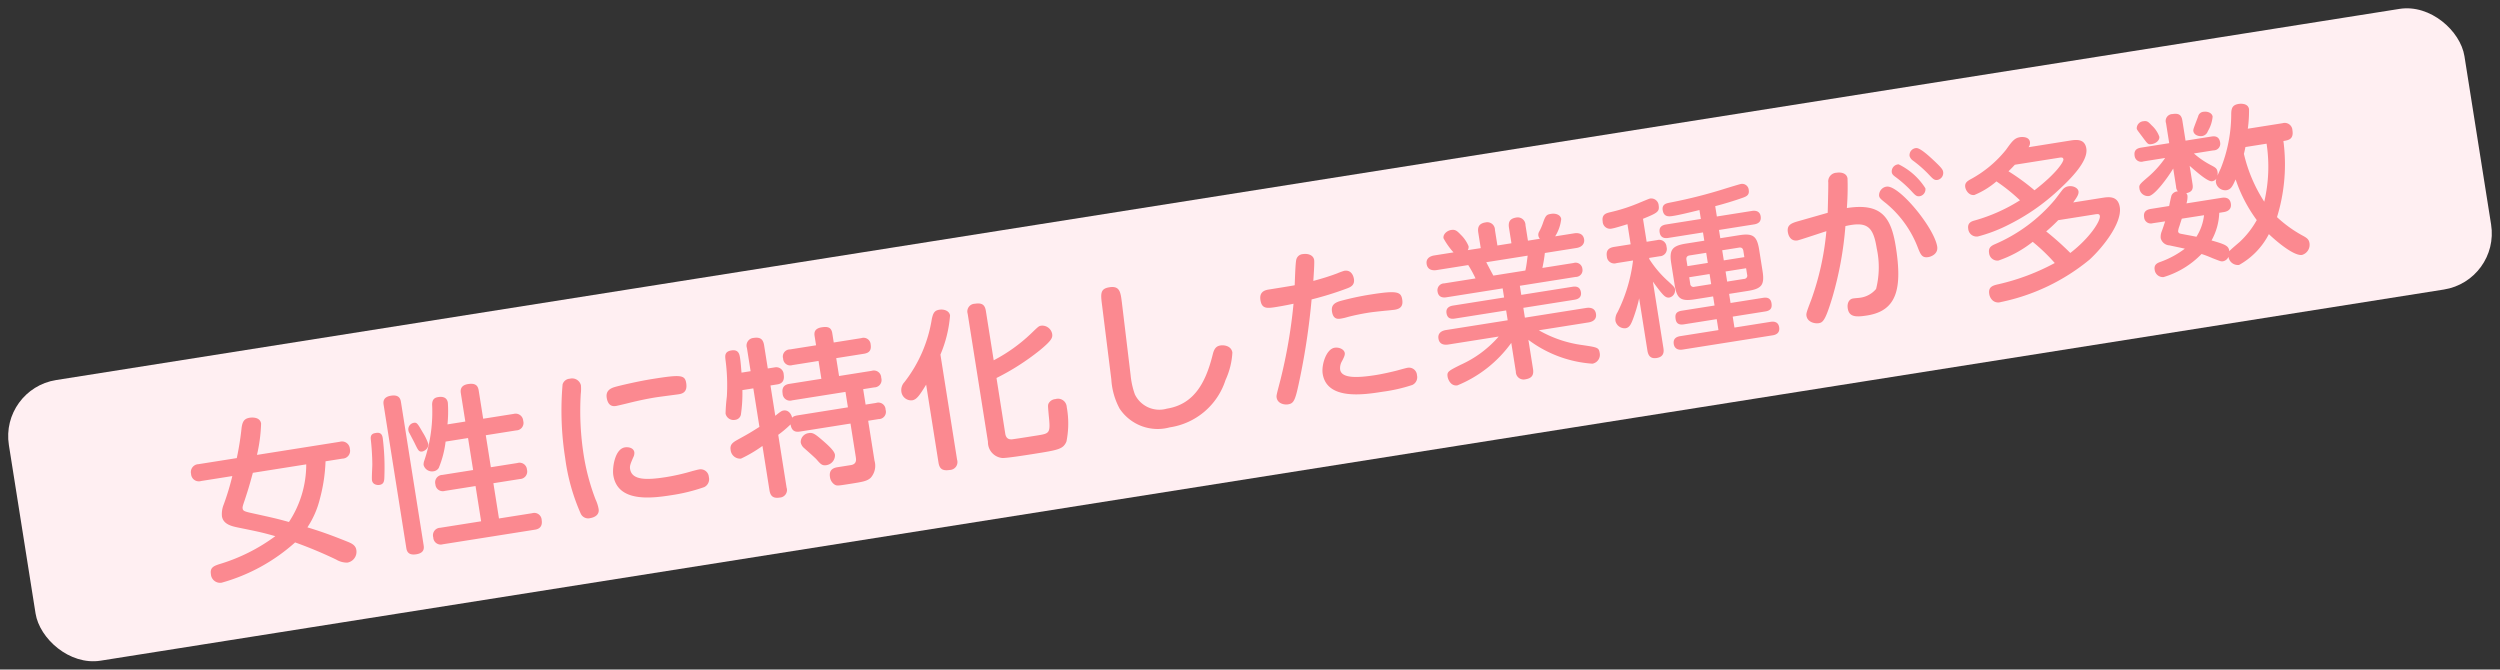
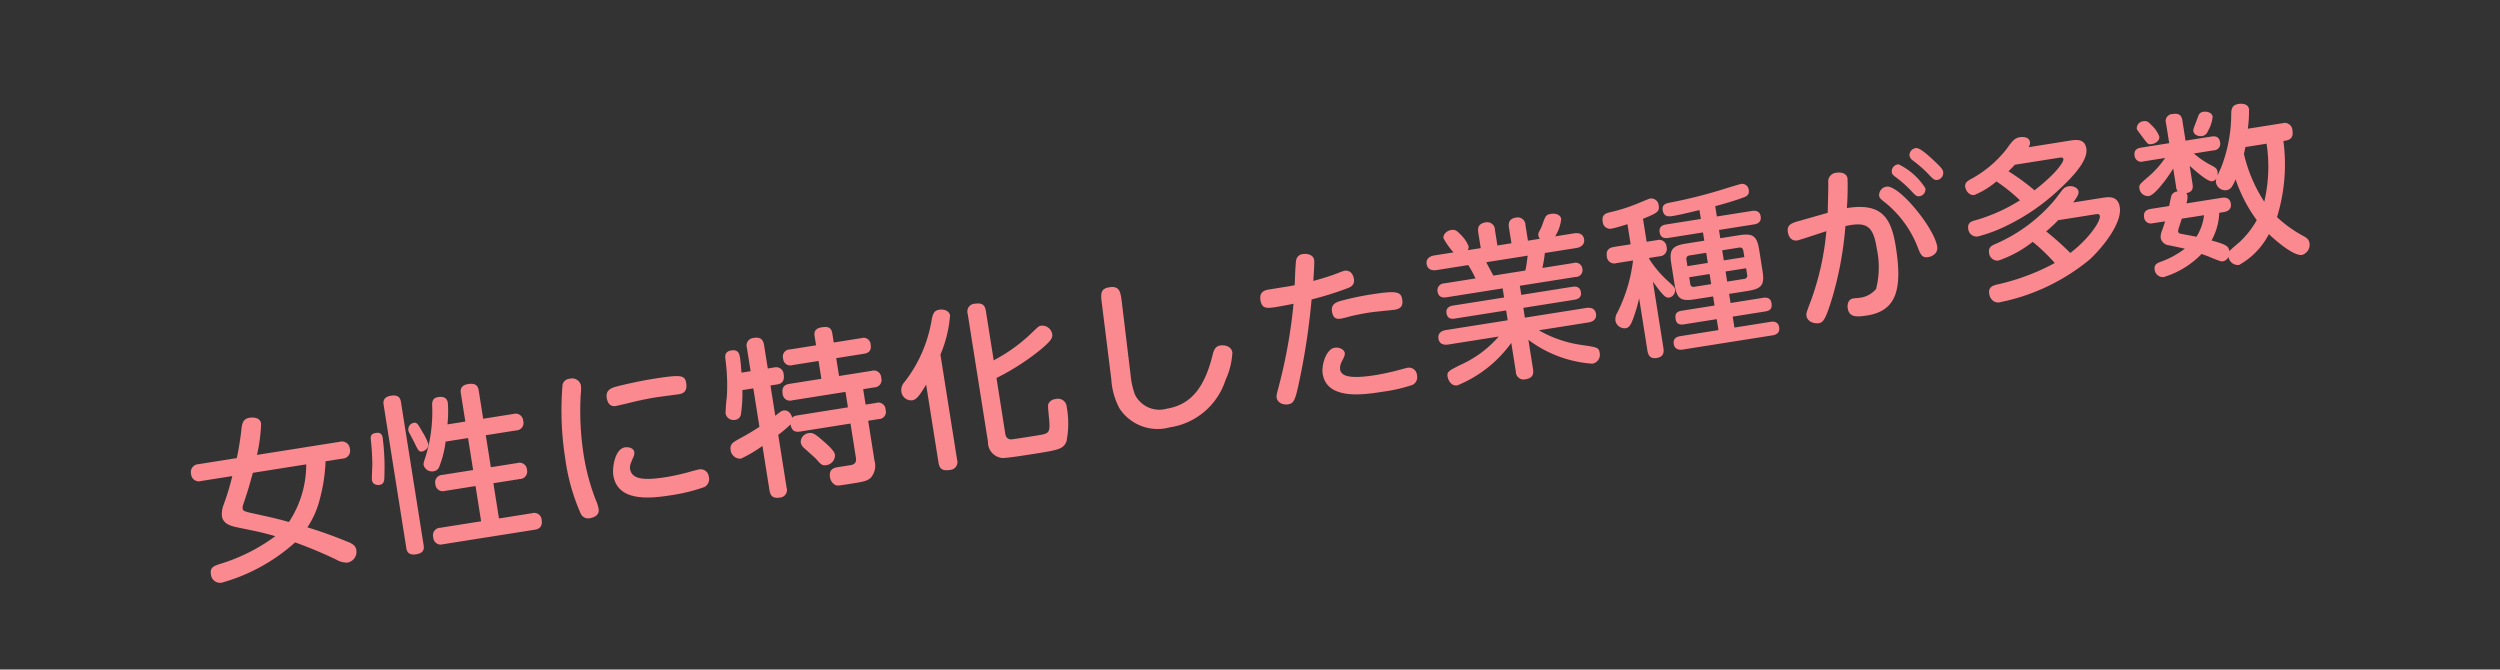
<svg xmlns="http://www.w3.org/2000/svg" width="175.974" height="47.13" viewBox="0 0 175.974 47.13">
  <rect x="0" y="0" width="175.974" height="47.13" fill="#333333" stroke="none" />
  <g id="テキスト" transform="translate(-0.448 24.55) rotate(-9)">
-     <rect id="長方形_1111" data-name="長方形 1111" width="175" height="20" rx="4" transform="translate(0 2.862)" fill="#ffeff2" />
    <path id="パス_6943" data-name="パス 6943" d="M11.04-6.384a.548.548,0,0,0,.624-.588.555.555,0,0,0-.624-.612h-5.9A11.255,11.255,0,0,0,5.772-9.72c0-.516-.66-.528-.732-.528-.42,0-.552.228-.672.612A20.03,20.03,0,0,1,3.7-7.584H.972a.558.558,0,0,0-.624.6.547.547,0,0,0,.624.6h2.22A17.744,17.744,0,0,1,2.28-4.5a1.766,1.766,0,0,0-.252.8c0,.576.588.8.972.948,1.44.54,1.608.6,2.52,1.02A12.791,12.791,0,0,1,1.3-.4C.912-.336.624-.264.624.192a.649.649,0,0,0,.648.72A12.94,12.94,0,0,0,6.828-1.08,30.576,30.576,0,0,1,9.492.564,1.485,1.485,0,0,0,10.236.9.771.771,0,0,0,11,.108c0-.3-.216-.48-.5-.648C9.4-1.2,8.712-1.572,7.848-1.992a6.4,6.4,0,0,0,1.188-1.86,11.689,11.689,0,0,0,.8-2.532Zm-2.58,0A7.351,7.351,0,0,1,6.624-2.568c-.924-.42-1.1-.48-2.652-1.092-.288-.12-.42-.192-.42-.336,0-.108.012-.156.216-.54.444-.852.6-1.212.888-1.848ZM18.72-7.608a9.133,9.133,0,0,0,.264-1.5c0-.492-.468-.5-.612-.5-.216,0-.432.06-.5.444a10.682,10.682,0,0,1-1.152,3.8.809.809,0,0,0-.108.312.615.615,0,0,0,.624.552.513.513,0,0,0,.4-.18A7,7,0,0,0,18.4-6.432h1.6v2.28H17.808a.524.524,0,0,0-.588.576.519.519,0,0,0,.588.564h2.184V-.5H17.076a.524.524,0,0,0-.588.588.524.524,0,0,0,.588.588h6.552c.144,0,.588,0,.588-.6A.52.52,0,0,0,23.628-.5H21.264V-3.012h1.884a.528.528,0,0,0,.6-.576.525.525,0,0,0-.6-.564H21.264v-2.28h2.172a.524.524,0,0,0,.588-.588.535.535,0,0,0-.588-.588H21.264v-2c0-.324-.1-.576-.672-.576-.6,0-.6.42-.6.576v2ZM15.732-9.66c0-.216-.024-.564-.624-.564s-.612.384-.612.564V.516c0,.2.012.564.624.564s.612-.384.612-.564ZM13.668-7.8c-.18,0-.42,0-.444.372a17.661,17.661,0,0,1-.168,1.764c-.024.168-.2.936-.2,1.116,0,.3.3.4.468.4.336,0,.384-.24.444-.576a16.649,16.649,0,0,0,.3-2.652C14.064-7.512,14.064-7.8,13.668-7.8Zm2.748-.288a.468.468,0,0,0-.48.456.5.5,0,0,0,.048.228c.084.252.252.744.252.756.156.516.192.648.432.648.12,0,.5-.12.5-.48A3.677,3.677,0,0,0,16.92-7.3C16.668-7.956,16.62-8.088,16.416-8.088ZM26.532-3.96A14.206,14.206,0,0,0,27,.06a.576.576,0,0,0,.624.42c.18,0,.672-.06.672-.54a2.656,2.656,0,0,0-.108-.7A15.451,15.451,0,0,1,27.852-4a20.033,20.033,0,0,1,.468-4.248,2.953,2.953,0,0,0,.108-.612.638.638,0,0,0-.7-.576.56.56,0,0,0-.564.312A21.416,21.416,0,0,0,26.532-3.96Zm9.24-3.888c0-.588-.276-.66-2.28-.66-1.044,0-2.388.1-2.724.144s-.684.168-.684.66c0,.672.42.672.576.672.06,0,.7-.048.828-.06.948-.084,1.608-.1,2.028-.1.252,0,1.488.036,1.572.036C35.34-7.152,35.772-7.164,35.772-7.848Zm-6.084,5.6c0,1.884,2.22,2.028,3.756,2.028a12.515,12.515,0,0,0,2.436-.2.62.62,0,0,0,.432-.648.58.58,0,0,0-.624-.636c-.1,0-.18.012-.444.036a14.789,14.789,0,0,1-1.884.132c-1.4,0-2.436-.144-2.436-.96,0-.228.1-.384.36-.792a.628.628,0,0,0,.12-.324c0-.324-.36-.444-.6-.444C30.072-4.056,29.688-2.748,29.688-2.244ZM43.164-4.38c-.276,0-.36.06-.408.108-.024-.336-.216-.6-.516-.6-.132,0-.192.024-.636.276v-2.16h.5c.4,0,.54-.264.54-.612a.526.526,0,0,0-.54-.6h-.5V-9.624c0-.42-.168-.624-.648-.624a.537.537,0,0,0-.576.624v1.656h-.648c.024-.348.06-.72.06-1.056,0-.228,0-.6-.516-.6s-.5.348-.516.564a13.527,13.527,0,0,1-.312,2.6,11.766,11.766,0,0,0-.276,1.164.572.572,0,0,0,.6.54A.459.459,0,0,0,39.24-5.1a10.144,10.144,0,0,0,.36-1.644h.78V-4c-.72.312-.816.348-1.644.648-.4.144-.612.264-.612.636a.673.673,0,0,0,.624.72A9.4,9.4,0,0,0,40.38-2.64V.516c0,.456.2.624.648.624A.533.533,0,0,0,41.6.516V-3.24a7.913,7.913,0,0,0,.972-.588c0,.54.312.6.588.6h3.588V-.852c0,.18,0,.516-.432.516h-.912c-.216,0-.672,0-.672.6a.749.749,0,0,0,.252.588c.144.108.192.108,1.068.108.912,0,1.2,0,1.5-.192a1.274,1.274,0,0,0,.456-1.152V-3.228h.744a.507.507,0,0,0,.588-.576.509.509,0,0,0-.588-.576h-.744v-1.1H48.8a.516.516,0,0,0,.588-.588A.517.517,0,0,0,48.8-6.66H46.476V-7.932h1.968c.264,0,.576-.06.576-.564a.5.5,0,0,0-.576-.552H46.476v-.66c0-.432-.252-.528-.672-.528-.528,0-.588.3-.588.528v.66h-1.86a.5.5,0,0,0-.576.564.5.5,0,0,0,.576.552h1.86V-6.66H42.948c-.216,0-.588.036-.588.588a.519.519,0,0,0,.588.588h3.8v1.1Zm.552,1.356a.636.636,0,0,0-.636.564.7.7,0,0,0,.168.42c.108.132.624.756.732.912.24.384.324.528.636.528a.706.706,0,0,0,.708-.624c0-.144-.06-.372-.612-1.032S44.028-3.036,43.716-3.024ZM53.76-7.032a8.755,8.755,0,0,0,1.1-2.616c0-.324-.336-.516-.684-.516s-.468.168-.624.564a9.672,9.672,0,0,1-2.592,4.08.827.827,0,0,0-.324.624.7.7,0,0,0,.648.732c.312,0,.54-.216,1.152-.936V.456c0,.456.192.636.708.636A.553.553,0,0,0,53.76.456ZM57.4-4.788a16.972,16.972,0,0,0,3.3-1.44c.984-.576,1.056-.756,1.056-1.02a.714.714,0,0,0-.66-.684c-.18,0-.18,0-.816.444a11.556,11.556,0,0,1-2.88,1.44V-9.564c0-.432-.168-.624-.684-.624a.544.544,0,0,0-.612.624v9.12A1.114,1.114,0,0,0,56.928.84C57.24.9,58.62.9,59.064.9c1.848,0,2.184,0,2.5-.5a6.426,6.426,0,0,0,.4-2.4.615.615,0,0,0-.7-.672.593.593,0,0,0-.54.252c-.06.12-.06.192-.1.756-.072,1.32-.108,1.32-1.056,1.32h-.612c-.132,0-1.152,0-1.2-.012-.12-.024-.36-.072-.36-.468Zm7.968,1.356a4.972,4.972,0,0,0,.252,2.124A3.215,3.215,0,0,0,68.9.552,4.87,4.87,0,0,0,73.3-2.124a5.293,5.293,0,0,0,.78-1.836c0-.492-.516-.624-.744-.624-.288,0-.468.12-.648.552C71.868-2.088,70.8-.78,68.9-.78A1.91,1.91,0,0,1,66.84-2.124a5.627,5.627,0,0,1-.084-1.392l.192-5.124c.024-.744.048-1.212-.7-1.212-.672,0-.684.36-.708,1.212ZM80.172-6.78A22.806,22.806,0,0,0,82.8-7.164c.216-.048.54-.132.54-.576,0-.3-.132-.672-.576-.672a4.987,4.987,0,0,0-.516.1c-.468.1-1.068.192-1.752.264.072-.324.288-1.248.288-1.452,0-.336-.348-.528-.72-.528a.512.512,0,0,0-.528.336c-.12.336-.324,1.464-.384,1.74-.3.012-1.512.012-1.872.012-.444,0-.672.2-.672.648,0,.6.324.648.96.648.12,0,.648,0,1.3-.036a36.257,36.257,0,0,1-1.752,5.16c-.42.96-.456,1.032-.456,1.176,0,.444.468.6.708.6.456,0,.564-.2,1.176-1.824A48.535,48.535,0,0,0,80.172-6.78ZM81.456-5.7c0,.576.36.576.552.576a3.824,3.824,0,0,0,.48-.036c.468-.048,1.008-.072,1.5-.072.312,0,.708.024,1.188.048.108.012.612.036.66.036.444,0,.636-.192.636-.624,0-.552-.24-.7-2.124-.7a19.893,19.893,0,0,0-2.22.12C81.684-6.288,81.456-6.132,81.456-5.7ZM80.124-1.488C80.124.42,82.8.42,84.1.42A11.345,11.345,0,0,0,86.232.276a.6.6,0,0,0,.432-.624.564.564,0,0,0-.576-.624c-.108,0-.624.06-.732.072-.36.036-1.044.084-1.572.084-1.32,0-2.4-.144-2.4-.768a.965.965,0,0,1,.216-.564c.192-.252.288-.408.288-.54,0-.264-.324-.48-.648-.48C80.64-3.168,80.124-2.112,80.124-1.488Zm11.448-7a.42.42,0,0,0,.1-.264,2.4,2.4,0,0,0-.42-.888c-.216-.312-.324-.432-.612-.432s-.624.2-.624.492a5.133,5.133,0,0,0,.54,1.092H89.184c-.18,0-.624.048-.624.516,0,.432.36.528.624.528H91.44a8.306,8.306,0,0,1,.36,1.008H89.568a.483.483,0,0,0-.552.5c0,.432.336.492.552.492h4.008v.648H89.928c-.18,0-.528.048-.528.456,0,.432.312.468.528.468h3.648v.7H89.184c-.108,0-.624,0-.624.516,0,.42.336.516.624.516h3.588A7.748,7.748,0,0,1,89.832-.6c-.948.3-1.056.336-1.056.7,0,.156.1.7.588.7A8.753,8.753,0,0,0,93.576-1.56V.492a.545.545,0,0,0,.576.636c.456,0,.648-.192.648-.636V-1.584A8.457,8.457,0,0,0,98.988.78.64.64,0,0,0,99.612.1c0-.372-.108-.408-1.1-.72a8.377,8.377,0,0,1-2.88-1.512h3.528c.108,0,.624,0,.624-.516,0-.42-.336-.516-.624-.516H94.8v-.7h3.648c.156,0,.528-.024.528-.456s-.336-.468-.528-.468H94.8v-.648h3.984a.476.476,0,0,0,.552-.492.479.479,0,0,0-.552-.5h-2.22A9.812,9.812,0,0,0,96.9-7.44h2.256c.42,0,.624-.24.624-.516,0-.444-.372-.528-.624-.528H97.8a2.89,2.89,0,0,0,.612-1.14c0-.312-.336-.468-.636-.468-.336,0-.408.036-.7.588a3.877,3.877,0,0,1-.336.516.43.43,0,0,0-.1.276.421.421,0,0,0,.072.228h-.852v-1.1a.546.546,0,0,0-.564-.636c-.48,0-.612.252-.612.636v1.1H93.684v-1.1a.542.542,0,0,0-.564-.636c-.456,0-.624.216-.624.636v1.1Zm1.5,2.052c-.06-.156-.3-.864-.348-1.008h2.952c-.06.192-.18.66-.324,1.008ZM109.26-8.82c.624-.06,1.416-.168,2.04-.288.264-.048.468-.132.468-.456a.466.466,0,0,0-.468-.516c-.084,0-.684.084-1.032.132a34.629,34.629,0,0,1-4.176.384c-.192.012-.528.024-.528.444,0,.516.384.516.672.516.432,0,1.176-.06,1.884-.12v.636h-2.472c-.336,0-.54.132-.54.48,0,.408.3.48.54.48h2.472v.588h-1.3c-1.008,0-1.248.252-1.248,1.236v1.5c0,1,.24,1.236,1.248,1.236h1.3v.648h-2.34c-.468,0-.516.252-.516.528,0,.348.228.444.516.444h2.34v.78H105.4c-.288,0-.54.1-.54.48s.312.48.54.48h6.432c.312,0,.54-.132.54-.492,0-.408-.324-.468-.54-.468H109.26v-.78h2.328c.456,0,.516-.252.516-.516,0-.372-.264-.456-.516-.456H109.26v-.648H110.6c1.008,0,1.236-.252,1.236-1.236V-5.3c0-.984-.24-1.236-1.236-1.236H109.26v-.588h2.508c.252,0,.54-.084.54-.492s-.348-.468-.54-.468H109.26Zm-1.14,3.864h-1.452V-5.4c0-.156.06-.276.264-.276h1.188Zm2.34-.72c.192,0,.264.108.264.276v.444H109.26v-.72Zm-3.528,2.232a.23.23,0,0,1-.264-.264v-.456h1.452v.72Zm2.328-.72h1.464v.456a.23.23,0,0,1-.264.264h-1.2ZM104.1-8.736c1.02-.24,1.236-.3,1.236-.744a.529.529,0,0,0-.516-.588c-.084,0-.588.132-.708.156a12.2,12.2,0,0,1-2.268.36c-.228.024-.576.048-.576.552a.524.524,0,0,0,.564.6c.228,0,.948-.108,1.128-.132V-7.1h-1.176c-.3,0-.612.084-.612.576a.525.525,0,0,0,.612.576h1.164A11.144,11.144,0,0,1,101.3-2.52a.933.933,0,0,0-.24.576.662.662,0,0,0,.624.624c.252,0,.4-.18.6-.528a11.1,11.1,0,0,0,.672-1.4V.468c0,.336.1.624.564.624.552,0,.576-.408.576-.624V-4.26c.144.288.336.66.48.888s.264.4.492.4a.514.514,0,0,0,.48-.516c0-.144-.048-.192-.372-.612a7.455,7.455,0,0,1-1.08-1.764v-.084h.756a.514.514,0,0,0,.576-.576.519.519,0,0,0-.576-.576H104.1Zm10.8,1.872c-.5.06-.876.12-.876.648,0,.36.168.684.576.684.156,0,1.776-.276,2.112-.324A19.315,19.315,0,0,1,114.876-1.2c-.432.744-.48.852-.48,1.008,0,.456.492.648.768.648.3,0,.492-.108,1.224-1.62A24.585,24.585,0,0,0,118.092-6c1.572-.108,1.932.336,1.932,1.9a6.219,6.219,0,0,1-.492,2.808,1.767,1.767,0,0,1-1.248.432c-.072,0-.312-.024-.456-.024-.3,0-.48.276-.48.636,0,.636.516.7,1.272.7,2.1,0,2.748-1.44,2.748-4.464,0-2.124-.528-3.216-2.976-3.228a19.255,19.255,0,0,0,.372-2.052c0-.372-.372-.516-.7-.516a.611.611,0,0,0-.684.6c-.072.48-.312,1.752-.372,2.088Zm7.572-2.844a.5.5,0,0,0-.564.48c0,.072.012.168.18.336a8.157,8.157,0,0,1,.972,1.176c.228.348.312.456.528.456a.491.491,0,0,0,.48-.492A4.621,4.621,0,0,0,122.472-9.708ZM121.38-8.292a.615.615,0,0,0-.612.552c0,.144.048.228.408.612A7.515,7.515,0,0,1,122.892-3.7c.12.54.192.768.624.768.216,0,.732-.12.732-.636C124.248-4.908,122.268-8.292,121.38-8.292Zm2.508-2.352a.5.5,0,0,0-.564.48.593.593,0,0,0,.168.336,8.461,8.461,0,0,1,.984,1.188c.228.336.312.444.528.444a.5.5,0,0,0,.48-.492c0-.144-.036-.264-.432-.78C124.62-10.032,124.152-10.6,123.888-10.644Zm10.3,5.508c.3-.3.492-.5.492-.72s-.288-.456-.636-.456a.655.655,0,0,0-.408.132c-.108.084-.576.552-.7.66a11.354,11.354,0,0,1-4.6,2.412c-.288.072-.552.156-.552.552a.59.59,0,0,0,.564.636,8.046,8.046,0,0,0,2.592-.924,12.841,12.841,0,0,1,1.3,1.716,15.652,15.652,0,0,1-4.116.852c-.4.024-.78.048-.78.576a.765.765,0,0,0,.168.492.6.6,0,0,0,.552.2A14.371,14.371,0,0,0,134.7-.984c1.1-.732,2.676-2.208,2.676-3.312,0-.84-.684-.84-1.14-.84Zm1.32,1.068c.264,0,.384,0,.384.168,0,.348-.936,1.416-2.46,2.244a20.49,20.49,0,0,0-1.44-1.764,11.053,11.053,0,0,0,.96-.648Zm-3.816-5.4a.5.5,0,0,0,.156-.348c0-.432-.588-.444-.636-.444-.4,0-.6.2-1.1.708A8.131,8.131,0,0,1,127.26-7.86c-.168.072-.408.156-.408.468,0,.252.18.648.552.648a5.748,5.748,0,0,0,1.68-.7,12.494,12.494,0,0,1,1.428,1.572,12.07,12.07,0,0,1-3.336.9c-.228.024-.576.06-.576.516a.594.594,0,0,0,.588.636,10.645,10.645,0,0,0,2.268-.48,14.8,14.8,0,0,0,3.852-1.86c1.008-.672,2.388-1.692,2.388-2.58,0-.732-.636-.732-1.08-.732Zm1.98,1.068c.18,0,.312,0,.312.156s-.576.864-2.352,1.836a15.55,15.55,0,0,0-1.6-1.608c.228-.156.36-.264.516-.384Zm6.7,5.592c-.168.324-.18.36-.348.66a1.02,1.02,0,0,0-.144.456.668.668,0,0,0,.528.6c.084.036.948.36,1.032.4a6.45,6.45,0,0,1-1.836.648c-.2.036-.492.1-.492.468a.585.585,0,0,0,.54.624,6.178,6.178,0,0,0,2.892-1.188,8.074,8.074,0,0,1,.708.408c.516.3.564.336.7.336a.52.52,0,0,0,.432-.252.675.675,0,0,0,.648.684A5.2,5.2,0,0,0,147.444-.78c.276.372,1.452,1.812,2.076,1.812a.743.743,0,0,0,.648-.744c0-.24-.1-.372-.372-.576a8.844,8.844,0,0,1-1.6-1.584,12.556,12.556,0,0,0,1.284-5.22c.348,0,.744,0,.744-.636a.543.543,0,0,0-.612-.612h-2.472a9.1,9.1,0,0,0,.3-1.344c0-.468-.6-.48-.66-.48-.444,0-.552.216-.624.576a10.393,10.393,0,0,1-1.332,3.708c-.06.084-.264.4-.312.468a.689.689,0,0,0,.048-.264c0-.252-.1-.324-.42-.564a5.987,5.987,0,0,1-1.02-.972h1.392a.468.468,0,0,0,.552-.492c0-.492-.4-.492-.552-.492H142.68V-9.624c0-.4-.156-.564-.612-.564a.486.486,0,0,0-.552.564V-8.2h-1.992c-.2,0-.552.024-.552.492a.468.468,0,0,0,.552.492h1.548a6.96,6.96,0,0,1-1.344,1.1c-.7.432-.78.48-.78.72a.607.607,0,0,0,.576.648c.42,0,1.476-1.032,1.992-1.644V-5.1a.518.518,0,0,0,.072.348.5.5,0,0,0-.48.2c-.06.1-.24.6-.288.72h-1.3c-.36,0-.564.144-.564.5a.471.471,0,0,0,.528.516Zm4.188,0c.24,0,.576-.084.576-.516,0-.384-.264-.5-.576-.5h-2.508a1.5,1.5,0,0,0,.156-.516.282.282,0,0,0-.06-.192c.4-.024.54-.18.54-.564V-6.4c.348.42,1.08,1.32,1.392,1.32a.454.454,0,0,0,.336-.144.5.5,0,0,0-.084.288.674.674,0,0,0,.636.636c.336,0,.468-.2.768-.648a10.352,10.352,0,0,0,1.02,3.06A6.2,6.2,0,0,1,145.32-.552c-.132.084-.72.432-.816.528.024-.384-.192-.516-1.116-.948a4.277,4.277,0,0,0,.84-1.836Zm3.72-4.284a10.738,10.738,0,0,1-.8,4.008,10.594,10.594,0,0,1-.888-3.552c.06-.132.156-.384.18-.456Zm-5.136,4.284a3.549,3.549,0,0,1-.768,1.416c-.168-.072-1.044-.372-1.092-.4a.183.183,0,0,1-.12-.18,1.316,1.316,0,0,1,.156-.36c.024-.06.144-.288.24-.48ZM140.9-8.76a1.988,1.988,0,0,0-.4-.864c-.192-.276-.264-.384-.516-.384a.51.51,0,0,0-.564.432c0,.1.048.156.36.756.228.432.252.492.5.492C140.652-8.328,140.9-8.544,140.9-8.76ZM144.288-10a.422.422,0,0,0-.468.264c-.432.756-.492.84-.492.96,0,.312.348.444.552.444a.512.512,0,0,0,.456-.276,2.444,2.444,0,0,0,.492-.96C144.828-9.852,144.5-10,144.288-10Z" transform="translate(12 17.862)" fill="#fb8990" />
  </g>
</svg>